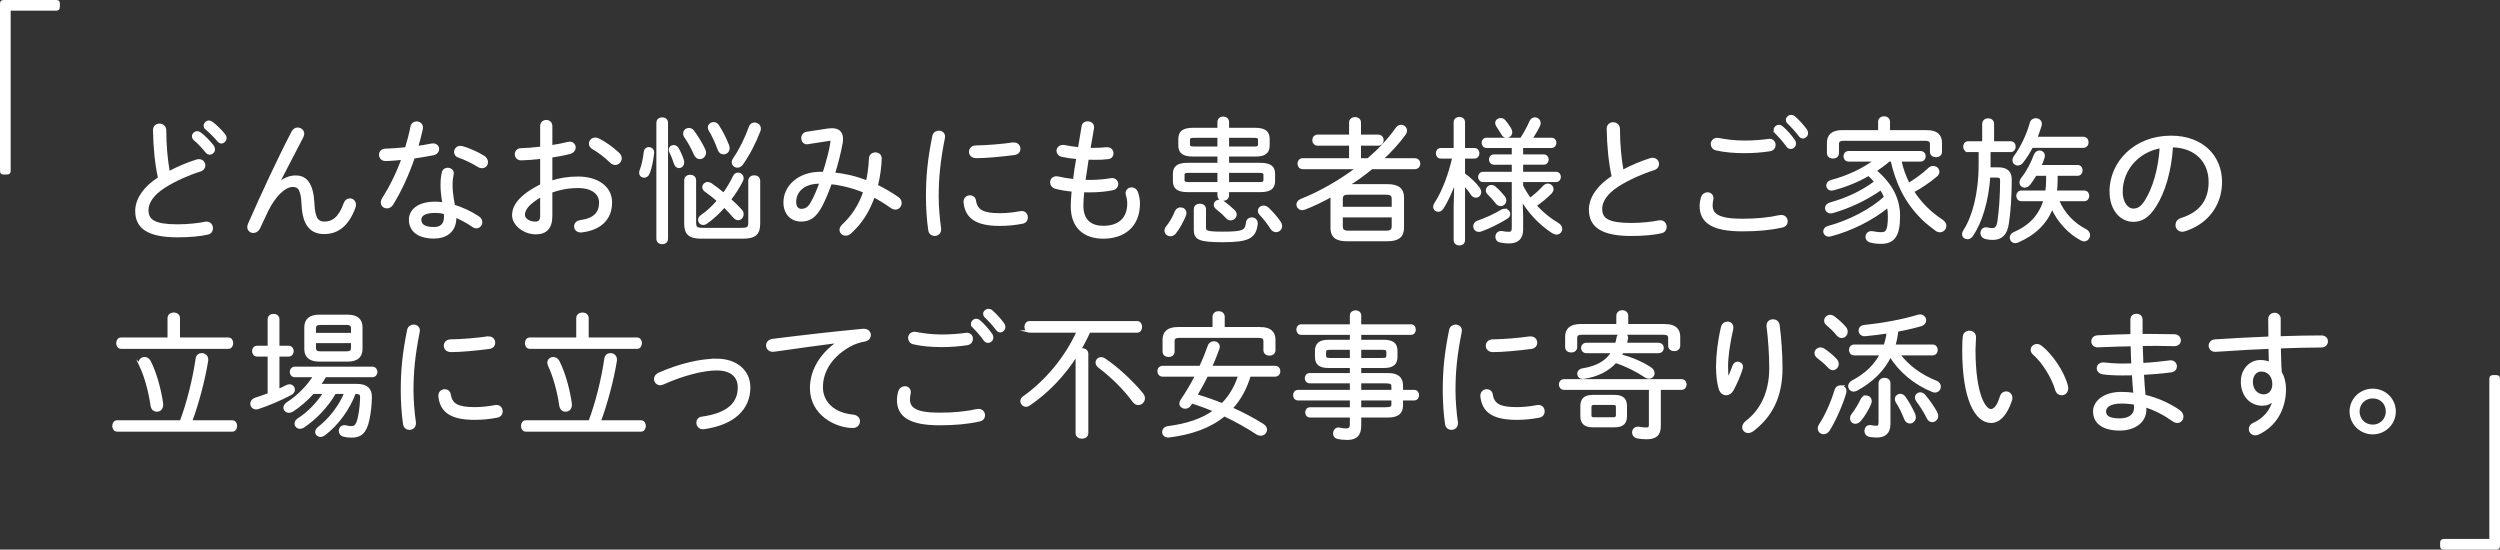
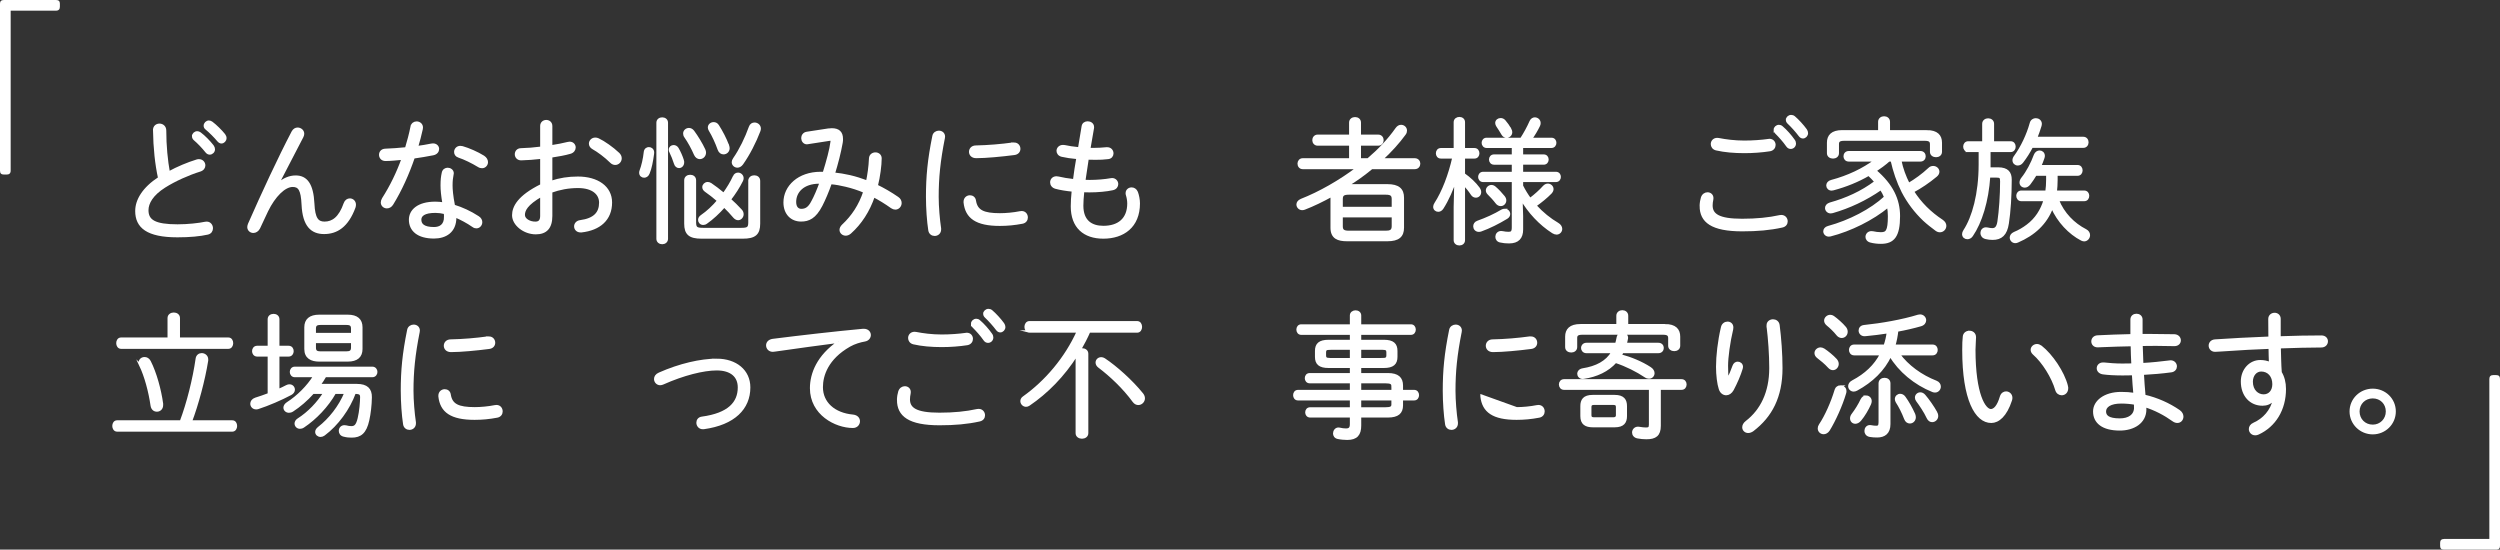
<svg xmlns="http://www.w3.org/2000/svg" id="_レイヤー_1" data-name="レイヤー 1" width="515.65" height="113.367" viewBox="0 0 515.65 113.367">
  <rect x="0" y="0" width="515.65" height="113.367" fill="#333333" stroke="none" />
  <defs>
    <style>
      .cls-1 {
        stroke: #fff;
        stroke-miterlimit: 10;
        stroke-width: .5px;
      }

      .cls-1, .cls-2 {
        fill: #fff;
      }
    </style>
  </defs>
  <path class="cls-2" d="M11.551,0c.55,0,.8.25.8.75v.65c0,.5-.25.8-.8.8H2.2v33.002c0,.55-.3.8-.8.8h-.601c-.55,0-.8-.25-.8-.8V.75C0,.25.25,0,.8,0h10.751Z" />
  <path class="cls-2" d="M504.1,113.367c-.55,0-.8-.25-.8-.75v-.65c0-.5.25-.8.8-.8h9.351v-33.002c0-.55.3-.8.8-.8h.601c.55,0,.8.25.8.8v34.452c0,.5-.25.75-.8.75h-10.751Z" />
  <g>
    <path class="cls-1" d="M31.807,26.805c0-.7.533-1.064,1.092-1.064s1.148.393,1.148,1.176c0,3.192.309,6.217.756,8.681,1.848-1.008,3.92-1.876,5.824-2.464.141-.057.28-.057.42-.057.645,0,1.064.504,1.064,1.036,0,.42-.252.84-.868,1.036-2.353.728-5.181,1.988-7.308,3.332-2.576,1.624-3.557,3.388-3.557,4.872,0,2.184,1.512,3.164,6.244,3.164,2.156,0,4.396-.252,5.712-.532.112-.028.196-.028.308-.028.645,0,1.037.561,1.037,1.12,0,.477-.252.924-.841,1.064-1.596.363-3.696.56-6.243.56-6.217,0-8.457-1.904-8.457-5.18,0-2.212,1.428-4.676,4.705-6.804-.617-2.801-.98-6.188-1.037-9.912ZM39.844,28.093c0-.42.391-.784.84-.784.168,0,.363.056.56.196.868.644,1.903,1.708,2.604,2.604.168.224.252.476.252.672,0,.477-.393.868-.84.868-.225,0-.477-.112-.673-.364-.756-.952-1.68-1.903-2.437-2.548-.223-.196-.307-.42-.307-.644ZM42.251,25.937c0-.448.392-.84.841-.84.195,0,.391.084.588.224.756.561,1.875,1.652,2.547,2.492.168.224.252.448.252.672,0,.476-.392.868-.812.868-.196,0-.42-.112-.616-.336-.672-.812-1.736-1.876-2.492-2.492-.224-.168-.308-.392-.308-.588Z" />
    <path class="cls-1" d="M57.352,37.949c1.203-1.008,2.38-1.512,3.64-1.512,2.156,0,3.416,1.54,3.612,5.572.14,3.079.867,3.947,2.324,3.947,1.707,0,3.164-1.008,4.199-3.976.196-.561.616-.812,1.036-.812.505,0,1.009.393,1.009,1.064,0,.14-.029.308-.084.504-1.457,3.948-3.668,5.292-6.244,5.292-2.521,0-4.2-1.484-4.396-5.824-.141-3.08-.729-3.892-2.072-3.892-1.736,0-3.808,2.1-5.291,5.124-.42.84-1.093,2.38-1.681,3.584-.28.532-.728.784-1.147.784-.533,0-1.008-.393-1.008-.98,0-.168.055-.364.139-.588,2.772-6.3,6.133-13.552,8.988-19.012.252-.477.645-.672,1.008-.672.561,0,1.121.42,1.121,1.036,0,.195-.057.392-.168.615l-5.041,9.716.057.028Z" />
    <path class="cls-1" d="M84.924,26.133c.111-.588.559-.841,1.008-.841.531,0,1.063.364,1.063,1.009,0,.084,0,.195-.028.279-.279,1.232-.588,2.492-.979,3.78,1.036-.14,2.071-.308,3.024-.504.111-.028.223-.028.307-.028.645,0,1.009.448,1.009.896s-.308.924-1.009,1.063c-1.287.252-2.631.477-4.004.672-1.147,3.36-2.659,6.748-4.424,9.604-.279.476-.699.672-1.092.672-.531,0-1.008-.392-1.008-.979,0-.225.084-.505.252-.784,1.596-2.492,2.969-5.292,4.032-8.26-1.177.111-2.548.252-3.556.252-.729,0-1.092-.505-1.092-1.036,0-.504.336-.98,1.035-1.009,1.288-.056,2.772-.14,4.312-.308.447-1.483.84-2.968,1.148-4.479ZM91.111,38.285c0-1.204.084-1.848.252-2.632.111-.56.56-.812.98-.812.475,0,1.008.336,1.008.896,0,.056-.028.112-.028.168-.14.812-.224,1.288-.224,2.353,0,.756.084,2.044.504,4.199,1.651.504,3.388,1.288,5.012,2.353.447.279.615.672.615,1.008,0,.56-.42,1.036-.979,1.036-.196,0-.42-.057-.644-.225-1.205-.84-2.492-1.512-3.725-2.044v.28c0,2.912-2.016,4.088-4.367,4.088-3.305,0-4.929-1.483-4.929-3.64,0-1.848,1.624-3.472,5.208-3.472.532,0,1.12.056,1.708.14-.28-1.624-.392-2.856-.392-3.696ZM91.839,44.697c0-.28-.028-.532-.056-.784-.7-.168-1.344-.252-1.96-.252-2.353,0-3.164.729-3.164,1.652,0,1.008.7,1.764,2.856,1.764,1.26,0,2.323-.588,2.323-2.38ZM99.707,32.321c.477.308.7.729.7,1.12,0,.532-.421,1.008-.979,1.008-.225,0-.477-.056-.729-.224-1.288-.784-2.828-1.54-4.088-1.96-.504-.168-.7-.532-.7-.924,0-.505.392-1.009,1.036-1.009.14,0,.279.028.42.057,1.288.363,3.08,1.147,4.34,1.932Z" />
    <path class="cls-1" d="M113.68,37.529c1.764-.588,3.556-.868,5.516-.868,4.004,0,6.804,1.933,6.804,5.097,0,3.499-2.352,5.516-6.075,5.936h-.168c-.701,0-1.093-.476-1.093-1.008,0-.448.337-.952,1.036-1.036,2.912-.393,4.116-1.708,4.116-3.864,0-1.792-1.484-3.248-4.593-3.248-2.016,0-3.836.364-5.543.98v5.012c0,2.464-1.092,3.556-3.164,3.556-2.408,0-4.648-1.792-4.648-3.695,0-1.681,1.092-3.864,5.796-6.188v-5.684c-1.483.168-2.94.28-4.172.308-.7,0-1.063-.504-1.063-1.008s.336-1.008,1.063-1.008c1.231-.028,2.688-.141,4.172-.336v-4.48c0-.672.505-1.008,1.009-1.008s1.008.336,1.008,1.008v4.2c1.26-.196,2.463-.42,3.443-.672.141-.028.252-.056.364-.056.644,0,1.008.476,1.008.951,0,.42-.28.896-.896,1.064-1.148.336-2.492.56-3.92.784v5.264ZM111.663,40.329c-3.108,1.792-3.64,3.052-3.64,4.004s1.204,1.652,2.436,1.624c.924,0,1.204-.615,1.204-1.428v-4.2ZM127.512,31.677c.336.308.476.644.476.979,0,.616-.504,1.12-1.093,1.12-.279,0-.588-.112-.867-.392-1.148-1.148-2.688-2.269-3.696-2.828-.42-.225-.616-.588-.616-.924,0-.532.448-1.009,1.064-1.009.195,0,.393.028.615.141,1.148.532,2.969,1.819,4.117,2.912Z" />
    <path class="cls-1" d="M133.842,30.584c.42,0,.84.309.84.868,0,.084-.027.28-.027.336-.196,1.456-.477,2.94-.896,3.92-.195.504-.561.7-.896.7-.42,0-.783-.28-.783-.784,0-.14.027-.279.084-.42.363-.924.729-2.491.867-3.836.057-.532.421-.784.812-.784ZM137.538,49.261c0,.56-.476.867-.952.867s-.952-.308-.952-.867v-23.94c0-.588.476-.868.952-.868s.952.28.952.868v23.94ZM140.814,33.077c.056.141.056.28.056.42,0,.561-.392.924-.812.924-.336,0-.673-.224-.812-.728-.225-.728-.645-1.792-.924-2.324-.112-.168-.141-.336-.141-.504,0-.42.364-.7.756-.7.28,0,.588.141.785.448.42.7.867,1.708,1.092,2.464ZM145.238,30.893c.111.224.14.42.14.588,0,.644-.504,1.092-1.036,1.092-.363,0-.729-.224-.951-.7-.561-1.288-1.289-2.632-2.017-3.668-.168-.224-.224-.447-.224-.672,0-.504.447-.896.951-.896.28,0,.616.14.868.476.784,1.064,1.681,2.521,2.269,3.78ZM154.59,37.305c0-.616.504-.896.98-.896.504,0,.979.28.979.896v8.819c0,2.101-.868,2.856-3.332,2.856h-8.512c-2.464,0-3.332-.756-3.332-2.856v-8.932c0-.616.504-.896.979-.896.504,0,.98.279.98.896v8.68c0,1.177.363,1.372,1.708,1.372h7.84c1.345,0,1.708-.195,1.708-1.372v-8.567ZM151.398,36.437c.195-.42.504-.588.84-.588.447,0,.896.392.896.896,0,.141-.028.309-.112.477-.672,1.344-1.512,2.66-2.492,3.92.812.728,1.597,1.512,2.269,2.239.252.253.336.561.336.812,0,.532-.42.979-.896.979-.252,0-.532-.14-.784-.42-.616-.728-1.316-1.483-2.072-2.212-1.176,1.345-2.464,2.521-3.696,3.389-.224.168-.447.224-.644.224-.476,0-.812-.364-.812-.784,0-.28.14-.588.531-.84,1.148-.784,2.324-1.876,3.389-3.136-.896-.784-1.82-1.512-2.604-2.044-.308-.225-.448-.477-.448-.756,0-.42.393-.812.868-.812.196,0,.392.056.616.196.756.504,1.708,1.231,2.688,2.044.84-1.176,1.596-2.408,2.129-3.584ZM150.138,30.025c.056.196.112.364.112.532,0,.644-.504,1.036-1.008,1.036-.393,0-.784-.225-.98-.784-.476-1.344-1.148-2.828-1.848-3.977-.112-.195-.168-.363-.168-.531,0-.504.447-.868.951-.868.309,0,.645.14.869.504.783,1.231,1.567,2.716,2.071,4.088ZM152.098,34.336c-.504,0-.924-.392-.924-.896,0-.196.084-.448.252-.672,1.288-1.849,2.492-4.34,3.275-6.552.168-.504.561-.7.925-.7.532,0,1.063.392,1.063,1.008,0,.14-.027.28-.084.448-.867,2.296-2.184,4.872-3.556,6.804-.28.392-.644.56-.952.56Z" />
    <path class="cls-1" d="M170.83,26.749c.252-.027.504-.056.729-.056,1.371,0,2.071.616,2.071,1.96,0,.252,0,.477-.056.756-.364,2.072-.952,4.312-1.596,6.412,1.092.112,2.155.28,3.248.532,1.231.28,2.436.672,3.639,1.12.309-1.456.533-3.024.617-4.788.027-.672.56-1.008,1.092-1.008.504,0,1.035.336,1.035.979,0,1.428-.308,3.78-.783,5.656,1.428.7,2.855,1.512,4.312,2.52.42.28.589.672.589,1.036,0,.588-.449,1.12-1.064,1.12-.225,0-.477-.084-.729-.252-1.26-.896-2.492-1.652-3.724-2.296-1.063,3.108-2.716,5.628-4.845,7.532-.307.279-.644.392-.924.392-.56,0-1.035-.42-1.035-.952,0-.279.14-.588.447-.896,2.017-1.876,3.5-4.116,4.452-6.973-1.231-.531-2.521-.951-3.836-1.26-1.036-.252-2.071-.448-3.136-.532-.616,1.765-1.316,3.389-1.932,4.593-1.316,2.548-2.633,3.107-4.172,3.107-1.961,0-3.389-1.399-3.389-3.695,0-3.276,2.912-6.076,7.42-6.076h.672c.756-2.437,1.428-4.872,1.596-6.356.029-.084.029-.168.029-.252,0-.196-.084-.28-.309-.28-.084,0-.168,0-.28.028l-4.34.672c-.056,0-.112.028-.196.028-.588,0-.924-.532-.924-1.036,0-.476.309-.979.924-1.063l4.396-.673ZM167.554,41.645c.589-1.064,1.177-2.464,1.736-4.004h-.308c-3.36,0-5.013,1.903-5.013,4.004,0,1.204.616,1.68,1.316,1.68.952,0,1.624-.448,2.268-1.68Z" />
    <path class="cls-1" d="M193.645,27.197c.531,0,1.035.336,1.035.98,0,.084,0,.168-.027.252-.952,4.76-1.288,8.231-1.288,12.18,0,2.016.224,4.647.504,6.524v.195c0,.7-.532,1.092-1.093,1.092-.475,0-.979-.308-1.063-.951-.28-1.792-.476-4.536-.476-6.86,0-4.144.308-7.588,1.316-12.544.111-.588.644-.868,1.092-.868ZM206.244,44.221c1.26,0,2.8-.141,4.199-.42.084-.028.197-.028.281-.028.672,0,1.035.532,1.035,1.092,0,.448-.279.924-.896,1.036-1.597.308-3.108.448-4.648.448-4.844,0-6.888-1.513-7.224-4.592v-.141c0-.7.531-1.092,1.064-1.092.476,0,.924.28,1.008.896.336,2.129,1.791,2.801,5.18,2.801ZM209.128,29.633c.728,0,1.093.531,1.093,1.063,0,.477-.309.952-1.037,1.036-2.604.336-5.824.644-7.84.644-.84,0-1.231-.531-1.231-1.063s.392-1.064,1.176-1.064c2.604-.056,5.208-.279,7.644-.615h.196Z" />
    <path class="cls-1" d="M224.662,30.752h.925c.924,0,1.792-.056,2.632-.14h.141c.699,0,1.063.504,1.063,1.036,0,.42-.28.868-.868.924-.84.112-1.68.141-2.604.141-.561,0-1.092,0-1.625-.028-.252,1.54-.476,3.107-.699,4.647.363.028.729.028,1.119.028,1.513,0,3.164-.14,4.396-.364.084-.027.168-.027.225-.027.644,0,1.035.504,1.035,1.008,0,.42-.279.868-.896,1.008-1.231.28-3.136.448-4.788.448-.448,0-.896,0-1.316-.028-.14,1.316-.195,2.296-.195,3.024,0,3.191,1.875,4.396,4.367,4.396,3.164,0,5.181-1.624,5.181-4.872,0-.616-.14-1.315-.28-1.735-.057-.141-.057-.252-.057-.393,0-.56.477-.924.98-.924.42,0,.84.224,1.064.756.224.588.42,1.512.42,2.296,0,4.788-3.221,7.028-7.309,7.028-3.947,0-6.467-2.156-6.467-6.412,0-.868.055-1.932.195-3.276-1.4-.14-2.604-.336-3.527-.588-.645-.168-.925-.644-.925-1.092,0-.504.364-1.008,1.063-1.008.141,0,.281.028.421.056.812.196,1.932.393,3.22.532.196-1.54.42-3.08.7-4.62-1.288-.112-2.38-.28-3.22-.476-.588-.141-.868-.561-.868-.98,0-.476.392-.979,1.092-.979.112,0,.224,0,.336.027.756.168,1.765.336,2.996.448l.756-4.563c.084-.532.532-.784,1.009-.784.531,0,1.063.336,1.063.924v.168l-.757,4.396Z" />
-     <path class="cls-1" d="M243.516,43.017c.475,0,.951.336.951.924,0,.14-.027.308-.111.504-.504,1.26-1.289,2.632-2.017,3.556-.28.336-.616.477-.924.477-.532,0-.979-.393-.979-.896,0-.224.084-.504.308-.756.7-.896,1.344-1.96,1.819-3.164.196-.448.588-.644.953-.644ZM253.259,39.376v.925c0,.56-.476.867-.952.867s-.951-.308-.951-.867v-.925h-6.385c-2.044,0-2.8-.644-2.8-2.044v-1.456c0-1.399.756-2.044,2.8-2.044h6.385v-1.792h-5.265c-2.044,0-2.8-.644-2.8-2.044v-1.344c0-1.4.756-2.044,2.8-2.044h5.265v-1.428c0-.588.476-.896.951-.896s.952.309.952.896v1.428h5.572c2.044,0,2.8.644,2.8,2.044v1.344c0,1.792-1.288,2.044-2.8,2.044h-5.572v1.792h6.692c2.043,0,2.8.645,2.8,2.044v1.456c0,1.4-.757,2.044-2.8,2.044h-6.692ZM245.279,35.401c-1.008,0-1.205.196-1.205.672v1.064c0,.476.197.672,1.205.672h6.076v-2.408h-6.076ZM246.398,28.177c-1.008,0-1.203.195-1.203.672v.952c0,.476.195.672,1.203.672h4.957v-2.296h-4.957ZM246.482,43.128c0-.588.504-.867,1.008-.867s1.009.279,1.009.867v3.78c0,.896.308,1.12,3.724,1.12,4.284,0,4.816-.336,5.012-2.1.057-.561.504-.841.953-.841.504,0,.979.337.979.952v.141c-.308,2.744-1.624,3.527-6.944,3.527-4.928,0-5.74-.504-5.74-2.296v-4.284ZM254.436,43.465c.279.252.391.531.391.812,0,.504-.475.924-.979.924-.252,0-.532-.084-.756-.336-.756-.812-1.483-1.456-2.044-1.876-.309-.224-.447-.504-.447-.756,0-.448.42-.812.924-.812.224,0,.447.057.699.225.7.476,1.456,1.092,2.213,1.82ZM258.523,30.473c.56,0,1.203.027,1.203-.672v-.952c0-.477-.195-.672-1.203-.672h-5.265v2.296h5.265ZM259.643,37.809c.561,0,1.204.027,1.204-.672v-1.064c0-.476-.196-.672-1.204-.672h-6.384v2.408h6.384ZM263.955,45.873c.168.28.252.532.252.756,0,.589-.477,1.009-1.008,1.009-.336,0-.729-.196-.98-.616-.561-.924-1.428-2.017-2.212-2.856-.224-.224-.308-.447-.308-.672,0-.476.42-.84.924-.84.279,0,.588.112.867.364.841.784,1.82,1.903,2.465,2.855Z" />
    <path class="cls-1" d="M286.154,38.229c2.295,0,3.191.868,3.191,2.548v6.188c0,1.708-.896,2.549-3.191,2.549h-8.289c-1.848,0-3.191-.448-3.191-2.549v-6.188c0-.14,0-.28.027-.448-1.932,1.064-3.836,1.988-5.655,2.688-.14.056-.308.084-.448.084-.561,0-.951-.448-.951-.924,0-.336.223-.7.756-.925,3.779-1.483,7.924-3.836,11.592-6.607h-11.284c-.56,0-.841-.448-.841-.896,0-.42.281-.867.841-.867h9.8v-3.08h-6.721c-.559,0-.867-.448-.867-.896s.309-.896.867-.896h6.721v-2.717c0-.615.504-.896.98-.896.504,0,.979.28.979.896v2.717h3.78c.588,0,.896.447.896.896s-.308.896-.896.896h-3.78v3.08h1.708c2.212-1.876,4.229-3.977,5.88-6.328.28-.393.588-.561.924-.561.532,0,.979.393.979.952,0,.196-.055.448-.252.7-1.26,1.736-2.883,3.528-4.731,5.236h6.832c.588,0,.896.447.896.867,0,.448-.308.896-.896.896h-8.876c-1.596,1.315-3.248,2.52-5.012,3.584h8.232ZM287.302,41.084c0-.84-.308-1.176-1.483-1.176h-7.617c-1.176,0-1.483.336-1.483,1.176v1.82h10.584v-1.82ZM285.818,47.833c.896,0,1.483-.168,1.483-1.176v-2.072h-10.584v2.072c0,.812.308,1.176,1.483,1.176h7.617Z" />
    <path class="cls-1" d="M297.197,32.46c-.532,0-.785-.42-.785-.84s.253-.84.785-.84h2.883v-5.572c0-.56.477-.84.925-.84.476,0,.924.28.924.84v5.572h2.185c.531,0,.783.42.783.84s-.252.84-.783.84h-2.185v3.473c1.231.868,2.296,1.876,3.052,2.912.196.279.28.531.28.783,0,.532-.392.896-.84.896-.308,0-.616-.14-.841-.504-.42-.645-1.008-1.4-1.651-2.017v11.536c0,.561-.448.84-.924.84-.448,0-.925-.279-.925-.84v-6.859l.141-5.74c-.672,2.1-1.624,4.256-2.716,5.964-.252.392-.56.532-.868.532-.42,0-.783-.309-.783-.784,0-.196.084-.42.223-.644,1.597-2.465,2.912-5.937,3.725-9.549h-2.604ZM310.357,43.296c.504,0,.896.393.896.841,0,.279-.14.56-.505.783-1.707,1.036-3.555,1.96-5.264,2.576-.168.057-.308.084-.447.084-.588,0-.924-.447-.924-.896,0-.364.195-.756.699-.924,1.736-.616,3.473-1.4,5.012-2.324.197-.112.365-.141.533-.141ZM306.633,30.277c-.504,0-.784-.42-.784-.812,0-.421.28-.812.784-.812h7.141c.727-1.12,1.399-2.352,1.959-3.612.196-.42.532-.588.84-.588.477,0,.953.364.953.924,0,.169-.029.337-.113.505-.42.896-1.063,1.96-1.651,2.771h4.228c.532,0,.785.392.785.812,0,.392-.253.812-.785.812h-6.076v1.82h4.48c.532,0,.784.392.784.812,0,.393-.252.812-.784.812h-4.48v1.96h7c.533,0,.785.392.785.812,0,.393-.252.812-.785.812h-7v1.036c.477.951,1.037,1.876,1.681,2.743,1.12-.84,2.101-1.735,2.884-2.604.252-.252.504-.364.784-.364.476,0,.924.393.924.896,0,.224-.112.476-.336.728-.896.924-2.044,1.848-3.192,2.66,1.428,1.568,3.024,2.855,4.621,3.78.476.279.699.672.699,1.036,0,.476-.393.924-.924.924-.225,0-.477-.084-.756-.252-2.633-1.681-4.928-4.145-6.496-6.86l.111,3.528v2.8c0,1.652-.812,2.604-2.659,2.604-.644,0-1.231-.056-1.82-.195-.532-.112-.756-.532-.756-.925,0-.476.336-.951.952-.951.056,0,.168,0,.252.027.504.112.896.141,1.288.141.616,0,.896-.196.896-1.148v-9.604h-6.16c-.504,0-.783-.42-.783-.812,0-.42.279-.812.783-.812h6.16v-1.96h-3.92c-.504,0-.783-.42-.783-.812,0-.42.279-.812.783-.812h3.92v-1.82h-5.432ZM310.16,40.609c.197.252.281.504.281.728,0,.532-.42.925-.896.925-.309,0-.616-.141-.868-.477-.504-.672-1.063-1.26-1.651-1.848-.225-.225-.309-.448-.309-.672,0-.448.42-.868.896-.868.224,0,.476.084.699.28.616.531,1.288,1.231,1.848,1.932ZM311.505,26.665c.112.225.168.42.168.588,0,.561-.448.925-.925.925-.307,0-.615-.141-.84-.532-.336-.588-.728-1.204-1.035-1.652-.141-.224-.225-.42-.225-.616,0-.476.42-.783.868-.783.28,0,.56.111.784.363.447.504.868,1.12,1.204,1.708Z" />
-     <path class="cls-1" d="M331.645,26.525c0-.7.533-1.064,1.093-1.064s1.147.393,1.147,1.177c0,3.191.309,6.216.756,8.68,1.849-1.008,3.92-1.876,5.824-2.464.141-.056.28-.056.42-.056.645,0,1.064.504,1.064,1.035,0,.42-.252.841-.868,1.036-2.353.729-5.181,1.988-7.308,3.332-2.576,1.624-3.557,3.388-3.557,4.872,0,2.184,1.512,3.164,6.244,3.164,2.156,0,4.396-.252,5.712-.532.112-.027.196-.027.308-.027.645,0,1.037.56,1.037,1.119,0,.477-.252.925-.84,1.064-1.597.364-3.697.56-6.244.56-6.217,0-8.457-1.903-8.457-5.18,0-2.212,1.429-4.676,4.705-6.804-.617-2.8-.98-6.188-1.037-9.912Z" />
    <path class="cls-1" d="M350.816,42.485c0-.616.112-1.204.252-1.68.196-.616.672-.896,1.121-.896.504,0,.979.336.979.952,0,.084,0,.196-.028.308-.084.393-.14.784-.14,1.204,0,1.904,1.428,2.996,6.327,2.996,2.969,0,5.517-.252,7.785-.756.111-.028.224-.028.308-.028.672,0,1.063.532,1.063,1.064,0,.448-.252.896-.896,1.036-2.521.56-5.124.784-8.231.784-6.272,0-8.541-1.792-8.541-4.984ZM359.777,29.241c1.764,0,3.668-.14,4.983-.336.084,0,.14-.028.196-.028.699,0,1.035.532,1.035,1.009s-.308.951-.924,1.063c-1.596.252-3.472.393-5.264.393-2.1,0-4.088-.168-5.796-.561-.616-.14-.896-.616-.896-1.063,0-.532.392-1.036,1.092-1.036.084,0,.168,0,.279.027,1.428.28,3.276.532,5.293.532ZM366.076,26.777c0-.42.393-.784.84-.784.197,0,.393.057.589.225.84.699,1.819,1.819,2.464,2.743.168.225.225.448.225.645,0,.504-.393.868-.841.868-.252,0-.504-.112-.7-.393-.699-1.008-1.596-1.987-2.295-2.688-.197-.196-.281-.42-.281-.616ZM368.597,24.733c0-.42.392-.784.84-.784.196,0,.421.057.616.225.729.615,1.792,1.764,2.408,2.632.14.224.224.42.224.644,0,.477-.392.868-.812.868-.225,0-.448-.112-.645-.364-.645-.868-1.652-1.987-2.352-2.632-.196-.196-.28-.392-.28-.588Z" />
    <path class="cls-1" d="M389.613,33.077c-.896.784-1.848,1.484-2.828,2.128,3.473,2.969,4.873,5.964,4.873,9.38,0,4.088-1.121,5.46-3.697,5.46-.728,0-1.455-.084-2.1-.252-.588-.14-.84-.56-.84-.924,0-.476.364-.952.98-.952.084,0,.195,0,.308.028.532.112,1.036.196,1.624.196,1.204,0,1.708-.393,1.708-3.557,0-.672-.056-1.372-.196-2.044-3.248,2.688-7.783,4.929-11.955,5.992-.084.028-.197.028-.281.028-.531,0-.896-.42-.896-.84,0-.364.252-.729.784-.868,4.424-1.204,8.848-3.5,11.76-6.188-.224-.588-.531-1.147-.896-1.708-3.135,2.185-6.58,3.78-9.995,4.761-.112.027-.253.056-.364.056-.561,0-.924-.448-.924-.868,0-.364.252-.728.812-.896,3.303-.925,6.467-2.324,9.379-4.509-.447-.531-.924-1.008-1.428-1.483-2.268,1.315-4.703,2.296-7.308,2.996-.112.027-.224.056-.337.056-.531,0-.867-.392-.867-.812,0-.364.252-.757.812-.896,3.471-.924,6.523-2.38,9.1-4.284h-5.516c-.561,0-.84-.42-.84-.84s.279-.84.84-.84h14.783c.561,0,.84.42.84.84s-.279.84-.84.84h-4.172c.336,1.708.952,3.36,1.736,4.9,1.428-.84,2.912-1.904,4.256-3.164.252-.252.531-.336.812-.336.559,0,1.035.42,1.035.952,0,.252-.14.56-.447.812-1.541,1.288-3.221,2.408-4.789,3.248,1.541,2.437,3.557,4.424,6.021,6.048.448.309.644.672.644,1.036,0,.588-.476,1.092-1.092,1.092-.224,0-.504-.084-.756-.279-.867-.645-1.736-1.316-2.52-2.044-1.764-1.681-3.248-3.641-4.368-5.797-1.036-2.044-1.765-4.228-2.269-6.468h-.588ZM397.397,27.084c2.128,0,2.912.952,2.912,2.353v1.876c0,.588-.504.868-.979.868-.504,0-1.009-.28-1.009-.868v-1.54c0-.644-.252-.98-1.315-.98h-16.633c-1.063,0-1.315.337-1.315.925v1.876c0,.588-.504.867-.979.867-.504,0-1.008-.279-1.008-.867v-2.156c0-1.4.783-2.353,2.911-2.353h7.644v-1.96c0-.588.504-.896.98-.896.504,0,.98.308.98.896v1.96h7.812Z" />
    <path class="cls-1" d="M405.957,31.117c-.504,0-.783-.448-.783-.868,0-.447.279-.867.783-.867h3.137v-3.836c0-.589.504-.896.979-.896.504,0,.979.308.979.896v3.836h3.668c.533,0,.785.42.785.867,0,.42-.252.868-.785.868h-4.396v3.641h1.792c1.96,0,2.576.896,2.576,2.296,0,3.388-.225,6.664-.588,9.016-.336,2.296-1.372,3.164-3.107,3.164-.505,0-.925-.056-1.4-.168-.588-.14-.868-.561-.868-1.008,0-.477.336-.924.896-.924.084,0,.196,0,.28.027.392.084.672.141,1.009.141.699,0,1.119-.364,1.315-1.568.336-2.24.56-5.432.56-8.316,0-.867-.168-1.035-1.008-1.035h-1.512c-.336,5.123-1.708,9.491-3.557,12.18-.252.392-.615.532-.924.532-.447,0-.84-.309-.84-.812,0-.196.084-.448.252-.7,1.792-2.744,3.164-7.56,3.164-13.691v-2.772h-2.408ZM424.157,37.165c0,.812-.056,1.597-.14,2.38h5.852c.561,0,.812.421.812.841,0,.447-.252.867-.812.867h-5.432c1.119,2.828,3.275,4.984,5.74,6.244.476.252.672.616.672,1.008,0,.532-.42,1.036-.98,1.036-.14,0-.336-.056-.504-.14-2.492-1.288-4.816-3.724-6.104-6.664-1.26,3.36-3.725,5.6-7.112,7.056-.168.084-.336.112-.476.112-.533,0-.896-.448-.896-.896,0-.337.195-.7.7-.925.952-.392,1.876-.924,2.716-1.567,1.764-1.316,2.939-3.164,3.557-5.265h-4.816c-.532,0-.812-.42-.812-.867,0-.42.28-.841.812-.841h5.18c.111-.812.168-1.624.168-2.464v-1.063h-2.436c-.393.672-.84,1.315-1.26,1.876-.309.392-.645.56-.953.56-.476,0-.84-.336-.84-.812,0-.252.112-.561.336-.84,1.037-1.288,2.017-3.164,2.604-4.788.196-.504.588-.729.952-.729.42,0,.84.309.84.868,0,.112-.027.252-.084.42-.168.561-.42,1.12-.672,1.708h7.728c.56,0,.812.42.812.868,0,.42-.252.868-.812.868h-4.34v1.147ZM419.09,30.249c-.588,1.12-1.261,2.185-2.017,3.164-.252.336-.588.477-.896.477-.448,0-.84-.336-.84-.84,0-.225.084-.505.308-.784,1.372-1.876,2.604-4.48,3.248-6.832.14-.561.588-.812,1.008-.812.504,0,1.008.336,1.008.952,0,.112-.028.225-.056.336-.252.84-.561,1.708-.896,2.548h9.744c.561,0,.84.448.84.896s-.279.896-.84.896h-10.611Z" />
-     <path class="cls-1" d="M435.359,39.46c0-5.907,4.957-11.228,12.433-11.228,6.411,0,10.276,4.004,10.276,9.296,0,4.9-3.053,8.568-7.477,9.94-.168.056-.336.084-.477.084-.728,0-1.147-.561-1.147-1.148,0-.504.28-.979.979-1.204,3.836-1.204,5.853-3.724,5.853-7.672,0-4.116-2.744-7.308-7.84-7.392-.308,5.151-1.624,9.436-3.416,12.264-1.54,2.436-2.94,3.108-4.536,3.108-2.38,0-4.648-2.101-4.648-6.049ZM437.572,39.46c-.028,2.324,1.147,3.809,2.436,3.809.896,0,1.708-.364,2.632-1.849,1.597-2.575,2.772-6.384,3.08-11.115-4.62.784-8.063,4.479-8.147,9.155Z" />
    <path class="cls-1" d="M47.907,86.937c.504,0,.756.448.756.924,0,.448-.252.924-.756.924h-23.744c-.504,0-.756-.476-.756-.924,0-.476.252-.924.756-.924h13.16c1.428-3.752,2.688-8.82,3.276-12.964.084-.588.531-.896,1.008-.896.531,0,1.092.393,1.092,1.036v.252c-.645,4.032-2.016,9.101-3.332,12.572h8.54ZM34.803,65.601c0-.588.532-.896,1.036-.896.532,0,1.036.309,1.036.896v4.256h10.221c.504,0,.756.448.756.924,0,.448-.252.924-.756.924h-22.121c-.504,0-.756-.476-.756-.924,0-.476.252-.924.756-.924h9.828v-4.256ZM28.951,75.317c-.084-.196-.111-.364-.111-.504,0-.588.475-.924.979-.924.392,0,.784.195,1.036.672,1.203,2.352,2.156,5.852,2.548,8.708v.28c0,.756-.532,1.119-1.036,1.119s-.952-.308-1.064-1.008c-.42-2.912-1.26-6.048-2.352-8.344Z" />
    <path class="cls-1" d="M57.389,80.497c.644-.279,1.231-.56,1.764-.84.195-.112.392-.14.56-.14.505,0,.868.392.868.868,0,.308-.195.644-.616.867-1.987,1.064-4.676,2.213-6.747,2.885-.141.056-.281.056-.393.056-.588,0-.952-.448-.952-.924,0-.393.252-.812.84-1.008.812-.252,1.792-.589,2.744-.952v-8.008h-2.407c-.533,0-.812-.448-.812-.868,0-.448.279-.868.812-.868h2.407v-5.712c0-.588.476-.868.979-.868.477,0,.953.28.953.868v5.712h2.127c.561,0,.812.42.812.868,0,.42-.252.868-.812.868h-2.127v7.195ZM73.6,79.433c2.045,0,2.885.868,2.856,2.52-.028,1.652-.224,3.304-.532,4.704-.561,2.548-1.596,3.36-3.388,3.36-.532,0-.952-.028-1.624-.196-.561-.14-.784-.532-.784-.952,0-.476.336-.924.925-.924.055,0,.195,0,.279.028.477.111.729.168,1.12.168.756,0,1.204-.309,1.567-1.849.336-1.399.504-3.388.504-4.34,0-.7-.224-.952-1.315-.952h-.056c-1.204,3.305-3.584,6.58-6.328,8.624-.225.168-.477.252-.7.252-.476,0-.868-.336-.868-.783,0-.253.141-.561.504-.841,2.24-1.735,4.34-4.367,5.516-7.252h-2.211c-1.541,2.744-4.004,5.32-6.496,6.973-.252.168-.477.224-.7.224-.504,0-.868-.392-.868-.84,0-.28.168-.616.532-.84,2.155-1.372,4.06-3.389,5.403-5.517h-2.379c-1.289,1.456-2.801,2.744-4.229,3.668-.252.168-.504.225-.729.225-.504,0-.896-.364-.896-.812,0-.308.196-.644.616-.924,2.072-1.315,4.199-3.416,5.544-5.6h-4.06c-.504,0-.785-.42-.785-.84s.281-.841.785-.841h15.987c.532,0,.812.421.812.841s-.279.84-.812.84h-9.716c-.364.644-.784,1.288-1.232,1.876h7.756ZM65.844,74.336c-1.596,0-2.828-.588-2.828-2.352v-4.479c0-1.513.924-2.353,2.828-2.353h5.881c1.903,0,2.799.84,2.799,2.353v4.479c0,1.512-.896,2.352-2.799,2.352h-5.881ZM72.648,67.785c0-.756-.336-1.008-1.176-1.008h-5.377c-.84,0-1.176.252-1.176,1.008v1.12h7.729v-1.12ZM71.473,72.713c.728,0,1.176-.196,1.176-1.009v-1.176h-7.729v1.176c0,.756.336,1.009,1.176,1.009h5.377Z" />
    <path class="cls-1" d="M85.318,67.197c.531,0,1.035.336,1.035.98,0,.084,0,.168-.027.252-.952,4.76-1.288,8.231-1.288,12.18,0,2.016.224,4.647.504,6.524v.195c0,.7-.532,1.092-1.093,1.092-.475,0-.979-.308-1.063-.951-.28-1.792-.476-4.536-.476-6.86,0-4.144.308-7.588,1.316-12.544.111-.588.644-.868,1.092-.868ZM97.918,84.221c1.26,0,2.8-.141,4.199-.42.084-.028.197-.028.281-.028.672,0,1.035.532,1.035,1.092,0,.448-.279.924-.896,1.036-1.597.308-3.108.448-4.648.448-4.844,0-6.888-1.513-7.224-4.592v-.141c0-.7.531-1.092,1.064-1.092.476,0,.924.28,1.008.896.336,2.129,1.791,2.801,5.18,2.801ZM100.802,69.633c.728,0,1.093.531,1.093,1.063,0,.477-.309.952-1.037,1.036-2.604.336-5.824.644-7.84.644-.84,0-1.231-.531-1.231-1.063s.392-1.064,1.176-1.064c2.604-.056,5.208-.279,7.644-.615h.196Z" />
-     <path class="cls-1" d="M132.207,86.937c.504,0,.756.448.756.924,0,.448-.252.924-.756.924h-23.744c-.504,0-.756-.476-.756-.924,0-.476.252-.924.756-.924h13.16c1.428-3.752,2.688-8.82,3.275-12.964.084-.588.532-.896,1.008-.896.533,0,1.093.393,1.093,1.036v.252c-.644,4.032-2.017,9.101-3.332,12.572h8.54ZM119.104,65.601c0-.588.531-.896,1.035-.896.532,0,1.036.309,1.036.896v4.256h10.22c.504,0,.756.448.756.924,0,.448-.252.924-.756.924h-22.119c-.504,0-.756-.476-.756-.924,0-.476.252-.924.756-.924h9.828v-4.256ZM113.251,75.317c-.084-.196-.112-.364-.112-.504,0-.588.477-.924.98-.924.392,0,.783.195,1.035.672,1.205,2.352,2.156,5.852,2.549,8.708v.28c0,.756-.532,1.119-1.036,1.119s-.952-.308-1.063-1.008c-.42-2.912-1.261-6.048-2.353-8.344Z" />
    <path class="cls-1" d="M147.828,74.225c3.92,0,6.691,2.24,6.691,5.684,0,4.312-3.107,7.504-9.379,8.372h-.197c-.672,0-1.063-.56-1.063-1.092,0-.477.28-.924.896-1.008,5.601-.756,7.645-3.137,7.645-6.272,0-2.296-1.568-3.752-4.592-3.752-2.744,0-6.889,1.036-11.088,2.912-.196.084-.393.14-.561.14-.615,0-1.035-.504-1.035-1.035,0-.421.252-.841.84-1.093,4.228-1.876,8.568-2.855,11.844-2.855Z" />
    <path class="cls-1" d="M172.988,70.473c-3.64.476-8.483,1.12-13.299,1.819-.084.028-.197.028-.281.028-.728,0-1.147-.532-1.147-1.092,0-.504.364-.98,1.147-1.092,5.769-.729,12.824-1.54,18.592-2.072h.168c.785,0,1.205.504,1.205,1.036,0,.476-.336.979-1.008,1.092-.953.168-2.129.504-3.164,1.092-4.621,2.632-5.713,6.16-5.713,8.568,0,3.248,2.521,5.544,6.44,5.908.812.084,1.204.588,1.204,1.119s-.393,1.148-1.204,1.148c-3.584,0-8.624-2.66-8.624-7.952,0-2.996,1.4-6.607,5.684-9.548v-.056Z" />
    <path class="cls-1" d="M185.258,82.485c0-.616.112-1.204.252-1.68.196-.616.672-.896,1.121-.896.504,0,.979.336.979.952,0,.084,0,.196-.028.308-.084.393-.14.784-.14,1.204,0,1.904,1.428,2.996,6.327,2.996,2.969,0,5.517-.252,7.785-.756.111-.028.224-.028.308-.028.672,0,1.063.532,1.063,1.064,0,.448-.252.896-.896,1.036-2.521.56-5.124.784-8.231.784-6.272,0-8.541-1.792-8.541-4.984ZM194.219,69.241c1.764,0,3.668-.14,4.983-.336.084,0,.14-.028.196-.028.699,0,1.035.532,1.035,1.009s-.308.951-.924,1.063c-1.596.252-3.472.393-5.264.393-2.1,0-4.088-.168-5.796-.561-.616-.14-.896-.616-.896-1.063,0-.532.392-1.036,1.092-1.036.084,0,.168,0,.279.027,1.428.28,3.276.532,5.293.532ZM200.518,66.777c0-.42.393-.784.84-.784.197,0,.393.057.589.225.84.699,1.819,1.819,2.464,2.743.168.225.225.448.225.645,0,.504-.393.868-.841.868-.252,0-.504-.112-.7-.393-.699-1.008-1.596-1.987-2.295-2.688-.197-.196-.281-.42-.281-.616ZM203.038,64.733c0-.42.392-.784.84-.784.196,0,.421.057.616.225.729.615,1.792,1.764,2.408,2.632.14.224.224.42.224.644,0,.477-.392.868-.812.868-.225,0-.448-.112-.645-.364-.645-.868-1.652-1.987-2.352-2.632-.196-.196-.28-.392-.28-.588Z" />
    <path class="cls-1" d="M212.332,68.373c-.504,0-.785-.476-.785-.951s.281-.952.785-.952h22.203c.532,0,.784.476.784.952s-.252.951-.784.951h-9.884c-.56,1.288-1.231,2.548-1.932,3.78.14-.056.28-.084.448-.084.531,0,1.063.28,1.063.896v16.38c0,.588-.532.896-1.063.896s-1.064-.308-1.064-.896v-16.212c-2.771,4.396-6.216,7.84-9.884,10.332-.196.14-.392.195-.589.195-.504,0-.924-.448-.924-.924,0-.28.141-.56.42-.756,4.621-3.276,8.709-8.092,11.201-13.608h-9.996ZM235.543,81.252c.252.309.365.616.365.896,0,.644-.533,1.147-1.121,1.147-.308,0-.672-.14-.951-.531-2.017-2.772-4.76-5.349-7.141-7.141-.336-.252-.476-.56-.476-.84,0-.476.392-.868.924-.868.196,0,.392.057.616.196,2.408,1.596,5.628,4.48,7.783,7.14Z" />
-     <path class="cls-1" d="M257.734,77.445c-.729,2.492-1.961,4.872-3.752,6.776,2.436,1.092,4.676,2.296,6.495,3.443.42.28.616.616.616.952,0,.532-.448,1.008-1.064,1.008-.224,0-.504-.056-.783-.252-1.877-1.231-4.2-2.576-6.721-3.752-2.939,2.437-6.832,3.809-11.424,4.368h-.168c-.615,0-.98-.42-.98-.896,0-.421.309-.868.98-.952,3.893-.504,7.141-1.568,9.633-3.416-1.541-.672-3.164-1.26-4.789-1.765-.111.196-.224.364-.363.561-.252.392-.616.532-.98.532-.477,0-.924-.336-.924-.812,0-.196.057-.42.225-.672,1.063-1.54,2.1-3.276,3.023-5.124h-6.943c-.561,0-.841-.448-.841-.868,0-.448.28-.868.841-.868h7.783c.672-1.456,1.26-2.911,1.764-4.34.168-.504.588-.728,1.008-.728.504,0,.98.336.98.868,0,.111-.027.224-.057.336-.447,1.231-.951,2.548-1.567,3.863h13.272c.56,0,.84.42.84.868,0,.42-.28.868-.84.868h-5.264ZM259.918,67.701c2.127,0,2.912.952,2.912,2.353v2.184c0,.588-.504.868-.98.868-.504,0-1.008-.28-1.008-.868v-1.82c0-.644-.252-.979-1.316-.979h-16.184c-1.064,0-1.316.336-1.316.924v2.156c0,.588-.504.868-.979.868-.505,0-1.009-.28-1.009-.868v-2.464c0-1.4.785-2.353,2.912-2.353h7.393v-2.38c0-.588.504-.896,1.008-.896s1.008.308,1.008.896v2.38h7.561ZM248.914,77.445c-.672,1.4-1.428,2.744-2.213,4.088,1.82.532,3.641,1.176,5.404,1.876,1.652-1.651,2.828-3.724,3.528-5.964h-6.72Z" />
    <path class="cls-1" d="M278.67,68.821h-10.277c-.504,0-.756-.42-.756-.84s.252-.84.756-.84h10.277v-2.072c0-.532.475-.812.924-.812.476,0,.924.279.924.812v2.072h10.5c.504,0,.756.42.756.84s-.252.84-.756.84h-10.5v1.512h4.928c1.848,0,2.548.673,2.548,2.044v1.232c0,1.372-.7,2.044-2.548,2.044h-4.928v1.54h5.74c2.043,0,2.883.812,2.883,2.324v1.147h2.549c.504,0,.756.42.756.84s-.252.841-.756.841h-2.549v1.26c0,1.512-.84,2.268-2.883,2.268h-5.74v1.904c0,1.82-.729,2.716-2.633,2.716-.531,0-1.287-.056-1.932-.196-.531-.111-.756-.504-.756-.896,0-.476.336-.98.868-.98.056,0,.168.028.224.028.448.112.952.168,1.344.168.7,0,1.037-.28,1.037-1.12v-1.624h-8.429c-.532,0-.784-.42-.784-.812,0-.42.252-.812.784-.812h8.429v-1.903h-10.949c-.504,0-.756-.42-.756-.841s.252-.84.756-.84h10.949v-1.848h-8.513c-.532,0-.784-.42-.784-.812,0-.42.252-.812.784-.812h8.513v-1.54h-4.648c-1.848,0-2.549-.672-2.549-2.044v-1.232c0-1.371.701-2.044,2.549-2.044h4.648v-1.512ZM274.329,71.901c-.868,0-1.063.224-1.063.784v.616c0,.56.195.783,1.063.783h4.341v-2.184h-4.341ZM285.137,74.084c.616,0,1.064-.056,1.064-.783v-.616c0-.561-.195-.784-1.064-.784h-4.619v2.184h4.619ZM287.237,79.712c0-.672-.308-.896-1.484-.896h-5.235v1.848h6.72v-.952ZM285.753,84.249c1.177,0,1.484-.224,1.484-.84v-1.063h-6.72v1.903h5.235Z" />
-     <path class="cls-1" d="M300.24,67.197c.532,0,1.036.336,1.036.98,0,.084,0,.168-.028.252-.951,4.76-1.287,8.231-1.287,12.18,0,2.016.223,4.647.504,6.524v.195c0,.7-.533,1.092-1.093,1.092-.476,0-.979-.308-1.063-.951-.28-1.792-.477-4.536-.477-6.86,0-4.144.309-7.588,1.316-12.544.111-.588.645-.868,1.092-.868ZM312.84,84.221c1.26,0,2.801-.141,4.2-.42.084-.028.196-.028.28-.028.672,0,1.036.532,1.036,1.092,0,.448-.28.924-.896,1.036-1.597.308-3.109.448-4.648.448-4.844,0-6.889-1.513-7.225-4.592v-.141c0-.7.532-1.092,1.064-1.092.477,0,.924.28,1.008.896.336,2.129,1.792,2.801,5.18,2.801ZM315.725,69.633c.728,0,1.092.531,1.092,1.063,0,.477-.309.952-1.036,1.036-2.604.336-5.824.644-7.84.644-.841,0-1.231-.531-1.231-1.063s.391-1.064,1.176-1.064c2.604-.056,5.207-.279,7.644-.615h.196Z" />
+     <path class="cls-1" d="M300.24,67.197c.532,0,1.036.336,1.036.98,0,.084,0,.168-.028.252-.951,4.76-1.287,8.231-1.287,12.18,0,2.016.223,4.647.504,6.524v.195c0,.7-.533,1.092-1.093,1.092-.476,0-.979-.308-1.063-.951-.28-1.792-.477-4.536-.477-6.86,0-4.144.309-7.588,1.316-12.544.111-.588.645-.868,1.092-.868ZM312.84,84.221c1.26,0,2.801-.141,4.2-.42.084-.028.196-.028.28-.028.672,0,1.036.532,1.036,1.092,0,.448-.28.924-.896,1.036-1.597.308-3.109.448-4.648.448-4.844,0-6.889-1.513-7.225-4.592v-.141ZM315.725,69.633c.728,0,1.092.531,1.092,1.063,0,.477-.309.952-1.036,1.036-2.604.336-5.824.644-7.84.644-.841,0-1.231-.531-1.231-1.063s.391-1.064,1.176-1.064c2.604-.056,5.207-.279,7.644-.615h.196Z" />
    <path class="cls-1" d="M342.311,87.833c0,1.904-.896,2.521-2.717,2.521-.615,0-1.231-.057-1.791-.168-.645-.112-.924-.561-.924-.98,0-.476.363-.952.979-.952.084,0,.168,0,.28.028.447.084.951.14,1.371.14.617,0,.841-.14.841-.867v-7.393h-17.752c-.532,0-.812-.42-.812-.868,0-.42.279-.84.812-.84h24.22c.561,0,.812.42.812.84,0,.448-.252.868-.812.868h-4.508v7.672ZM343.402,67.084c2.128,0,2.912.952,2.912,2.353v1.876c0,.588-.504.868-.98.868-.504,0-1.008-.28-1.008-.868v-1.54c0-.644-.252-.98-1.316-.98h-16.631c-1.064,0-1.316.337-1.316.925v1.876c0,.588-.504.867-.98.867-.504,0-1.008-.279-1.008-.867v-2.156c0-1.4.784-2.353,2.912-2.353h7.645v-1.96c0-.588.504-.896.979-.896.504,0,.979.308.979.896v1.96h7.812ZM327.219,72.601c-.561,0-.868-.42-.868-.84,0-.393.308-.812.868-.812h6.16c.111-.42.224-.84.308-1.315.112-.561.504-.812.924-.812.476,0,.952.309.952.868,0,.084-.027.14-.027.196-.057.392-.169.728-.253,1.063h6.776c.588,0,.867.42.867.812,0,.42-.279.84-.867.84h-7.42c-.141.252-.252.476-.393.7,2.185.588,4.34,1.483,6.104,2.632.476.308.672.7.672,1.036,0,.476-.364.896-.896.896-.225,0-.477-.056-.756-.252-1.709-1.147-3.92-2.268-6.133-2.996-1.624,1.82-3.92,2.884-6.552,3.276-.084,0-.14.027-.224.027-.561,0-.896-.42-.896-.84,0-.363.28-.756.896-.868,2.8-.447,4.928-1.512,6.16-3.611h-5.404ZM328.562,87.889c-1.484,0-2.352-.504-2.352-2.072v-2.044c0-1.232.504-2.072,2.295-2.072h4.537c1.791,0,2.295.84,2.295,2.072v2.044c0,1.232-.504,2.072-2.295,2.072h-4.48ZM332.762,86.321c.449,0,.785-.196.785-.672v-1.708c0-.42-.196-.672-.785-.672h-3.975c-.589,0-.785.252-.785.672v1.708c0,.42.196.672.785.672h3.975Z" />
    <path class="cls-1" d="M356.38,78.341c.476-.952.868-1.876,1.204-2.828.168-.477.504-.672.84-.672.42,0,.84.308.84.84,0,.084-.027.195-.056.308-.392,1.316-1.063,2.884-1.849,4.368-.336.616-.84.924-1.315.924-.532,0-1.063-.364-1.288-1.092-.336-1.008-.56-2.828-.56-4.536,0-2.24.336-5.236,1.008-8.12.14-.644.644-.952,1.12-.952.504,0,.951.336.951.952,0,.112,0,.225-.027.336-.645,2.688-1.064,5.88-1.064,7.561,0,1.288.057,2.352.141,2.912h.056ZM364.611,67.113c0-.644.533-1.008,1.093-1.008.504,0,1.036.308,1.12.979.336,2.604.588,5.937.588,8.849,0,5.936-2.128,9.912-5.908,12.796-.308.224-.645.336-.924.336-.561,0-.98-.42-.98-.924,0-.364.168-.756.645-1.12,3.052-2.353,4.928-6.048,4.928-11.088,0-2.828-.224-5.964-.561-8.681v-.14Z" />
    <path class="cls-1" d="M378.646,74.197c.252.28.363.588.363.868,0,.56-.447,1.036-.951,1.036-.28,0-.561-.141-.812-.42-.699-.784-1.708-1.597-2.268-2.017-.336-.252-.477-.56-.477-.84,0-.476.448-.924,1.008-.924.196,0,.448.084.672.224.729.477,1.793,1.345,2.465,2.072ZM379.626,79.712c.505,0,.979.364.979.98,0,.14-.027.28-.084.448-.728,2.464-2.127,5.571-3.359,7.56-.279.42-.672.616-1.008.616-.532,0-.98-.392-.98-.952,0-.224.057-.448.225-.7,1.232-1.819,2.492-4.704,3.22-7.111.168-.588.588-.841,1.008-.841ZM380.521,67.561c.252.28.336.588.336.868,0,.588-.447,1.036-.979,1.036-.308,0-.616-.141-.868-.448-.615-.784-1.483-1.596-2.043-2.044-.336-.28-.477-.561-.477-.84,0-.504.477-.952,1.008-.952.225,0,.42.056.616.195.756.532,1.819,1.484,2.407,2.185ZM382.426,73.049c-.531,0-.812-.448-.812-.868,0-.448.28-.868.812-.868h6.328c.309-.896.532-1.848.645-2.8-1.625.252-2.996.42-4.48.56-.056,0-.224.028-.336.028-.615,0-.98-.448-.98-.924,0-.42.281-.841.896-.896,3.557-.364,7.896-1.12,11.145-2.128.14-.028.279-.056.392-.056.588,0,1.008.476,1.008.952,0,.42-.28.84-.896,1.008-1.457.42-3.137.812-4.844,1.12-.113,1.063-.309,2.1-.617,3.136h7.924c.561,0,.812.42.812.868,0,.42-.252.868-.812.868h-6.971c1.791,2.464,4.592,4.508,7.699,5.712.504.195.729.588.729.979,0,.504-.393.98-.952.98-.14,0-.28-.028-.448-.084-3.695-1.484-6.916-4.172-8.764-7.309-1.4,2.969-3.78,5.292-6.973,7.028-.224.112-.42.168-.588.168-.531,0-.896-.42-.896-.868,0-.336.196-.728.7-.979,2.66-1.4,4.619-3.248,5.852-5.628h-5.572ZM384.891,81.813c.476,0,.924.364.924.924,0,.196-.057.392-.141.588-.476,1.064-1.232,2.38-2.016,3.304-.309.364-.672.532-.98.532-.476,0-.84-.364-.84-.868,0-.252.084-.531.309-.812.699-.924,1.344-1.96,1.848-3.024.225-.447.561-.644.896-.644ZM387.719,79.069c0-.616.504-.896.979-.896.504,0,.979.279.979.896v8.4c0,1.792-1.008,2.52-2.492,2.52-.504,0-1.008-.028-1.483-.112-.644-.111-.896-.56-.896-.979,0-.504.308-.98.896-.98.056,0,.168.028.224.028.448.084.729.112,1.092.112.477,0,.701-.196.701-.98v-8.008ZM394.773,85.425c.084.224.141.42.141.615,0,.645-.477,1.064-.98,1.064-.392,0-.756-.225-.951-.756-.477-1.261-1.176-2.632-1.736-3.473-.111-.195-.168-.392-.168-.56,0-.476.393-.84.84-.84.309,0,.645.14.896.504.672.924,1.428,2.268,1.959,3.444ZM399.338,85.088c.141.253.196.477.196.7,0,.616-.504,1.036-1.009,1.036-.336,0-.672-.196-.896-.672-.56-1.232-1.596-2.744-2.184-3.528-.168-.224-.224-.42-.224-.615,0-.477.392-.841.867-.841.28,0,.588.141.84.448.756.868,1.793,2.353,2.408,3.472Z" />
    <path class="cls-1" d="M406.209,68.457c.561,0,1.12.364,1.12,1.093,0,.672-.112,1.708-.112,2.575,0,9.296,2.129,12.488,3.416,12.488.729,0,1.512-.756,2.101-2.771.196-.616.616-.868,1.036-.868.531,0,1.063.42,1.063,1.092,0,.14-.028.308-.084.476-1.036,3.192-2.604,4.452-4.032,4.452-3.136,0-5.74-4.592-5.74-14.784,0-1.26.029-2.071.113-2.771.055-.672.615-.98,1.119-.98ZM426.285,79.601c.057.168.057.336.057.476,0,.784-.533,1.204-1.093,1.204-.448,0-.924-.28-1.092-.868-.756-2.604-2.716-5.768-4.677-7.476-.279-.252-.391-.532-.391-.784,0-.504.475-.952,1.063-.952.252,0,.532.112.812.309,2.213,1.735,4.62,5.319,5.32,8.092Z" />
    <path class="cls-1" d="M441.68,69.129h1.904c1.707,0,3.387.027,4.899.056.728.028,1.092.532,1.092,1.008,0,.504-.364.952-1.092.952-1.176-.028-2.464-.056-3.836-.056-.952,0-1.933.027-2.94.027.028,1.344.084,2.66.141,4.004,1.988-.111,3.892-.308,5.628-.531.084,0,.168-.028.224-.028.7,0,1.064.532,1.064,1.008,0,.448-.309.896-.924.98-1.849.252-3.836.42-5.881.531.084,1.54.196,3.053.336,4.564,2.633.616,5.068,1.708,7.141,3.136.477.336.672.756.672,1.148,0,.588-.42,1.063-1.008,1.063-.252,0-.532-.084-.812-.28-1.791-1.287-3.779-2.323-5.852-2.968.027.225.027.448.027.7,0,2.66-2.379,4.116-5.235,4.116-3.556,0-5.265-1.484-5.265-3.696,0-2.016,2.101-3.78,5.545-3.78.924,0,1.848.057,2.771.196-.14-1.372-.224-2.744-.308-4.116-.728.028-1.429.028-2.156.028-1.567,0-3.108-.084-4.06-.224-.7-.112-1.036-.561-1.036-1.009,0-.504.392-.951,1.063-.951h.168c.952.111,2.408.224,3.78.224.7,0,1.399,0,2.128-.028-.084-1.344-.111-2.688-.141-4.031-2.491.056-3.695.084-5.655.168-.364.027-1.036.056-1.399.056-.701,0-1.064-.477-1.064-.98,0-.476.336-.979,1.064-1.008,2.071-.111,4.508-.195,7-.252v-3.248c0-.644.504-.952,1.008-.952s1.008.309,1.008.952v3.221ZM440.42,84.025c0-.28,0-.504-.028-.784-.925-.168-1.904-.252-2.884-.252-2.269,0-3.36.812-3.36,1.876,0,.952.672,1.68,3.08,1.68,1.849,0,3.192-.812,3.192-2.52Z" />
    <path class="cls-1" d="M468.965,82.373c-.644.784-1.455,1.064-2.295,1.064-2.437,0-4.229-1.849-4.229-4.76,0-2.38,1.68-4.173,3.752-4.173.729,0,1.428.141,2.044.421-.056-1.093-.056-2.156-.084-3.221-1.96.057-6.888.309-9.8.532-.447.028-1.232.084-1.456.084-.7,0-1.092-.504-1.092-1.036,0-.476.336-.979,1.063-1.036,3.137-.224,7.196-.42,11.256-.588-.027-1.092-.027-2.38-.027-3.863,0-.673.531-1.036,1.064-1.036.504,0,1.008.336,1.008,1.008v3.836c3.136-.112,6.16-.168,8.651-.168.728,0,1.093.476,1.093.952,0,.531-.393,1.036-1.121,1.036-2.463,0-5.459.084-8.596.195.057,1.736.057,3.473.196,5.208.56.924.868,2.072.868,3.416,0,4.2-2.072,7.588-5.488,9.156-.225.112-.42.14-.615.14-.645,0-1.064-.504-1.064-1.036,0-.42.224-.84.812-1.092,1.988-.868,3.64-2.66,4.144-5.012l-.084-.028ZM464.43,78.733c0,1.848,1.203,2.855,2.464,2.855,1.204,0,2.044-.924,2.044-2.352,0-1.68-1.008-2.855-2.548-2.855-1.12,0-1.96,1.008-1.96,2.352Z" />
    <path class="cls-1" d="M493.914,84.865c0,2.492-2.017,4.48-4.508,4.48s-4.537-1.988-4.537-4.48,2.045-4.452,4.537-4.452,4.508,1.96,4.508,4.452ZM486.438,84.865c0,1.68,1.26,2.968,2.969,2.968,1.651,0,2.939-1.288,2.939-2.968s-1.26-2.939-2.939-2.939-2.969,1.26-2.969,2.939Z" />
  </g>
</svg>